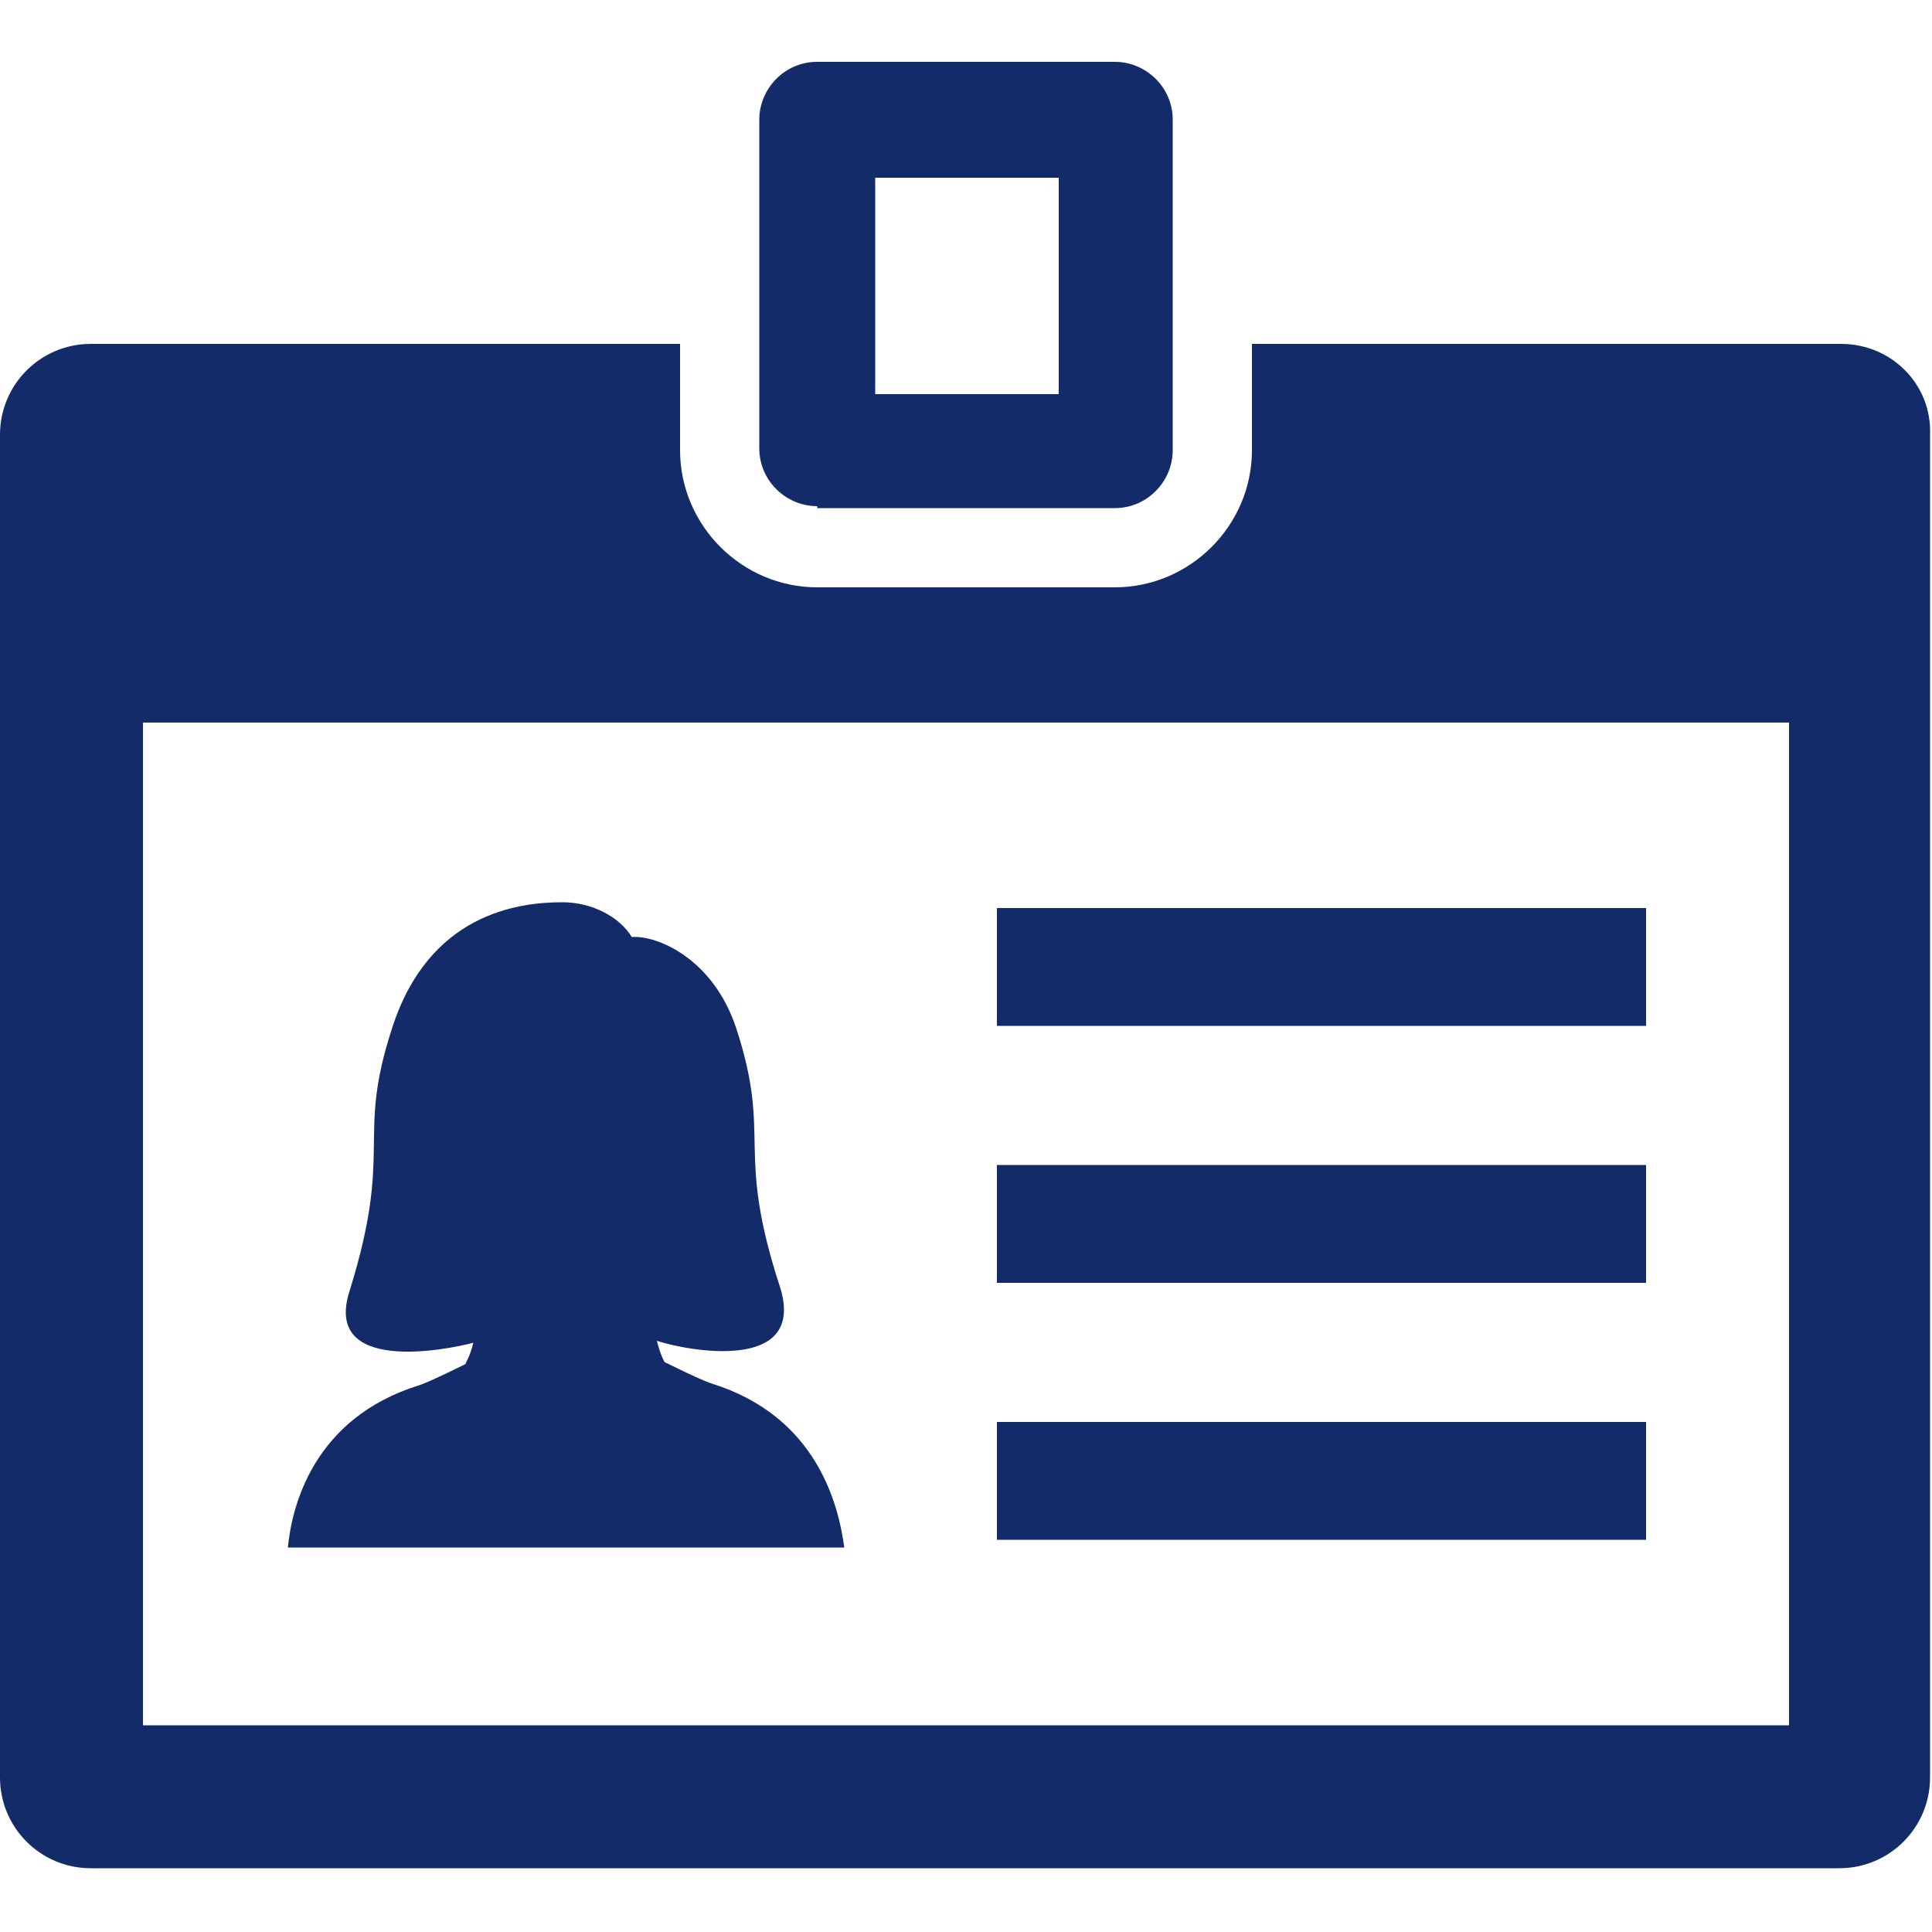
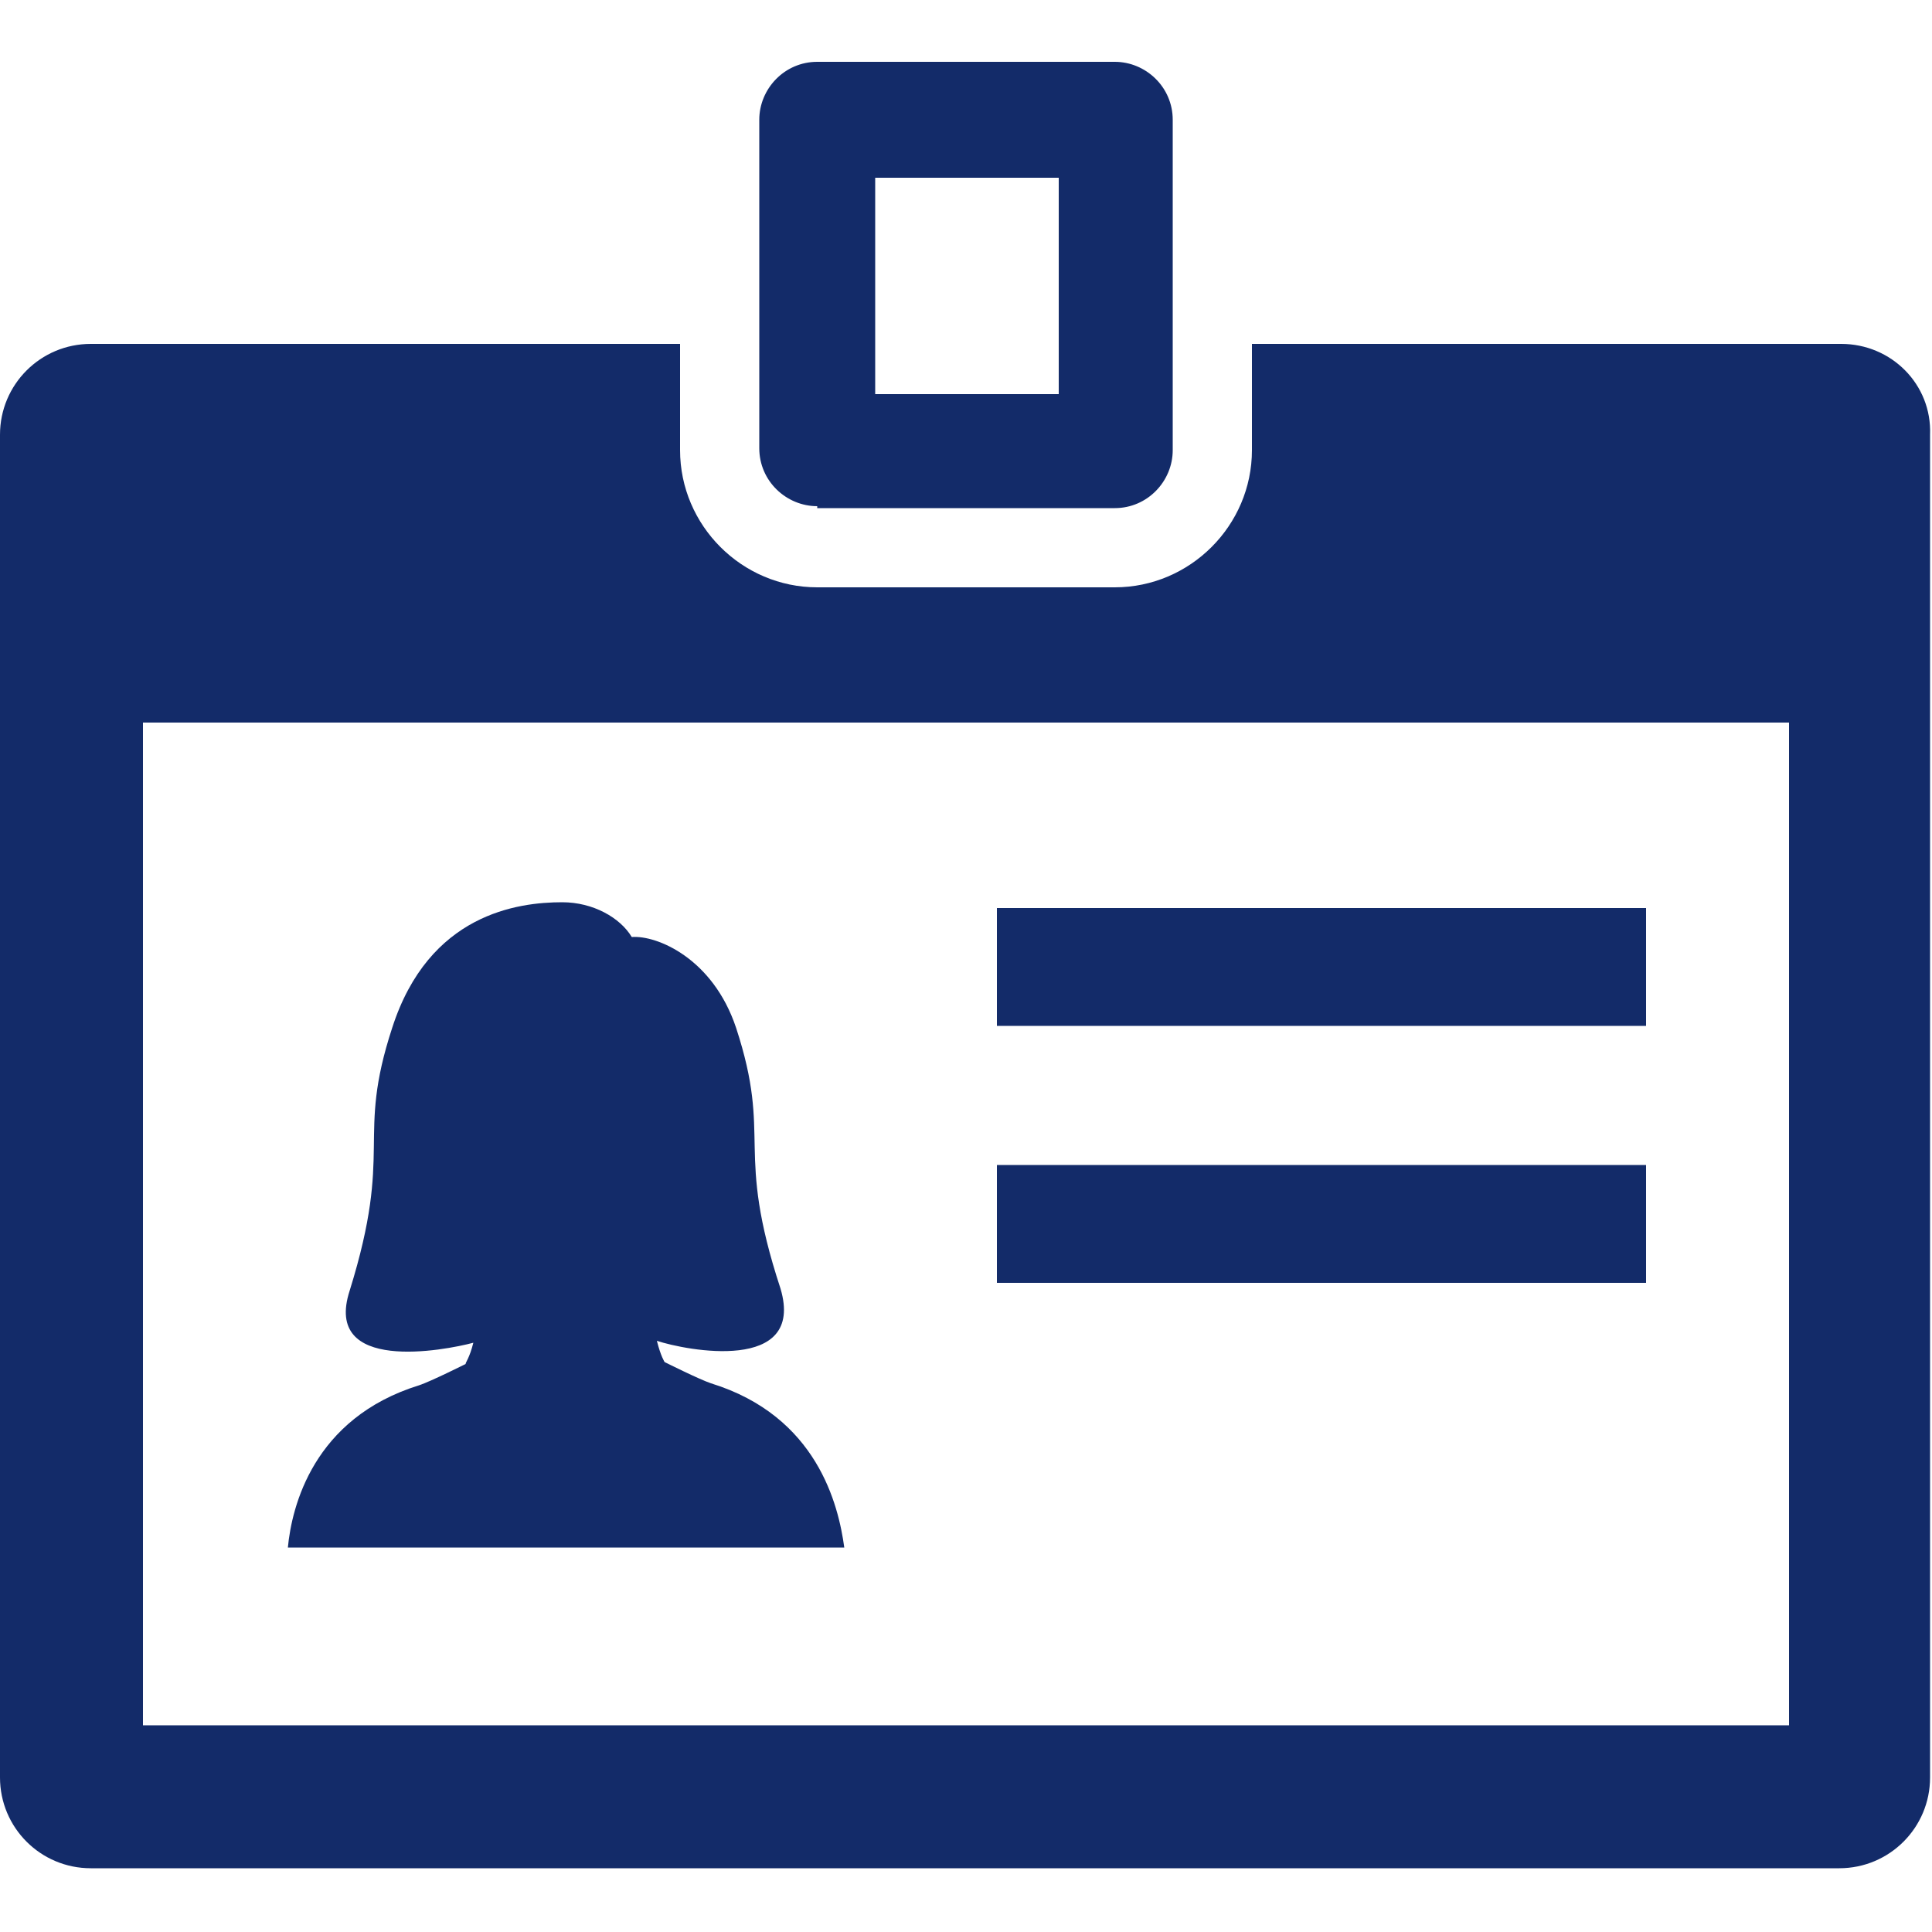
<svg xmlns="http://www.w3.org/2000/svg" width="100" height="100" viewBox="0 0 100 100" style="overflow:visible;enable-background:new 0 0 100 100" xml:space="preserve">
  <style type="text/css">
	
		.st0{fill:#132B69;}
		.st1{fill:#FFFFFF;}
	
	</style>
  <g id="レイヤー_1">
    <path class="st1" d="M100,100H0V0h100V100z" />
    <g>
      <path class="st0" d="M95.3,17.8H64.8v5.5c0,3.9-3.2,7.1-7.1,7.1H42.3c-3.9,0-7.1-3.2-7.1-7.1v-5.5H4.7c-2.6,0-4.7,2.1-4.7,4.7V92     c0,2.6,2.1,4.7,4.7,4.7h90.5c2.6,0,4.7-2.1,4.7-4.7V22.5C100,19.9,97.9,17.8,95.3,17.8z M92.6,89.3H7.4V37.4h85.2L92.6,89.3z" />
      <g>
        <path class="st0" d="M42.3,26.2c-1.6,0-3-1.3-3-3V6.2c0-1.6,1.3-3,3-3h15.4c1.6,0,3,1.3,3,3v17.1c0,1.6-1.3,3-3,3H42.3z       M54.8,20.3V9.2h-9.5v11.2H54.8z" />
      </g>
      <g>
-         <path class="st0" d="M85.2,53.1H51.6v-6.1h33.6L85.2,53.1z" />
+         <path class="st0" d="M85.2,53.1H51.6v-6.1h33.6z" />
      </g>
      <g>
        <path class="st0" d="M85.2,66.4H51.6v-6.1h33.6L85.2,66.4z" />
      </g>
      <g>
-         <path class="st0" d="M85.2,79.7H51.6v-6.1h33.6L85.2,79.7z" />
-       </g>
+         </g>
      <g>
        <path class="st0" d="M36.8,71.6c-0.6-0.2-2.4-1.1-2.4-1.1c0,0-0.2-0.3-0.4-1.1c1.5,0.5,7.7,1.7,6.4-2.7C38,59.4,40,59,38.1,53.2      c-1.2-3.6-4.1-4.8-5.4-4.7c-0.6-1-2-1.8-3.6-1.8c-2.3,0-6.9,0.6-8.8,6.5c-1.9,5.8,0.1,6.2-2.2,13.6c-1.4,4.3,4.9,3.1,6.4,2.7      c-0.2,0.8-0.4,1-0.4,1.1c0,0-1.8,0.9-2.4,1.1c-5.5,1.7-6.6,6.3-6.8,8.4h28.8C43.4,77.9,42.3,73.3,36.8,71.6z" />
      </g>
    </g>
  </g>
</svg>